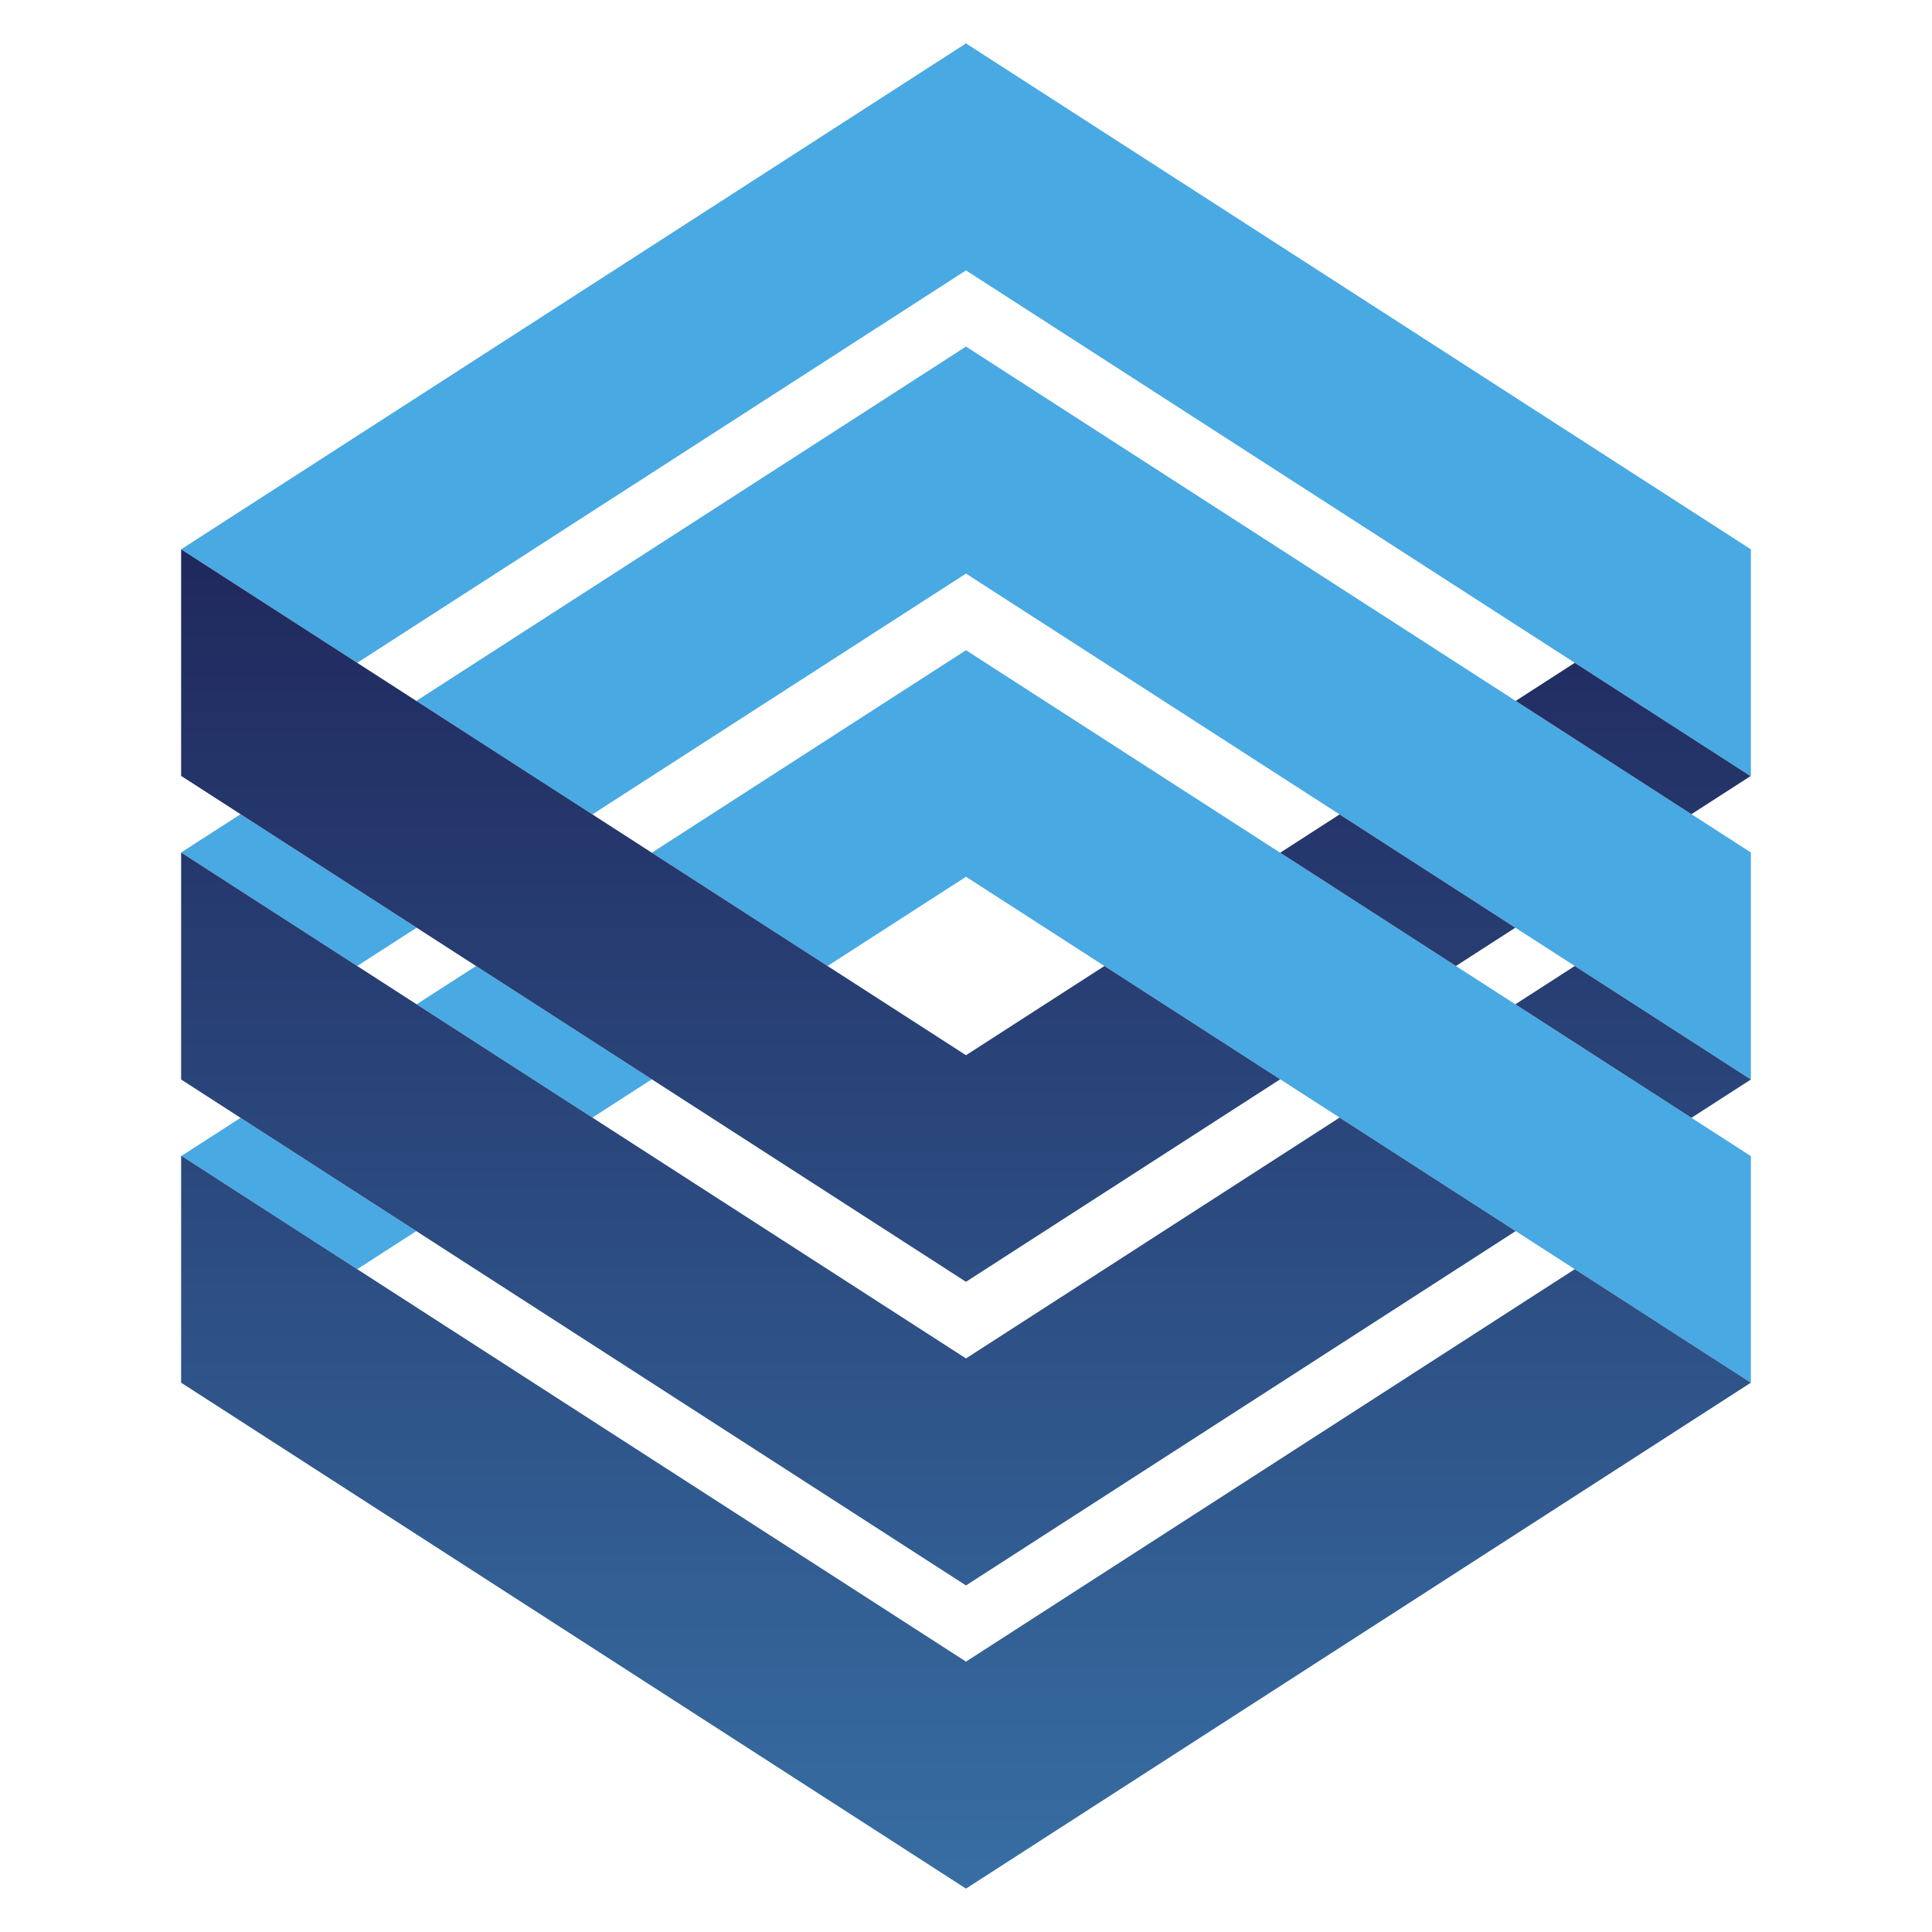
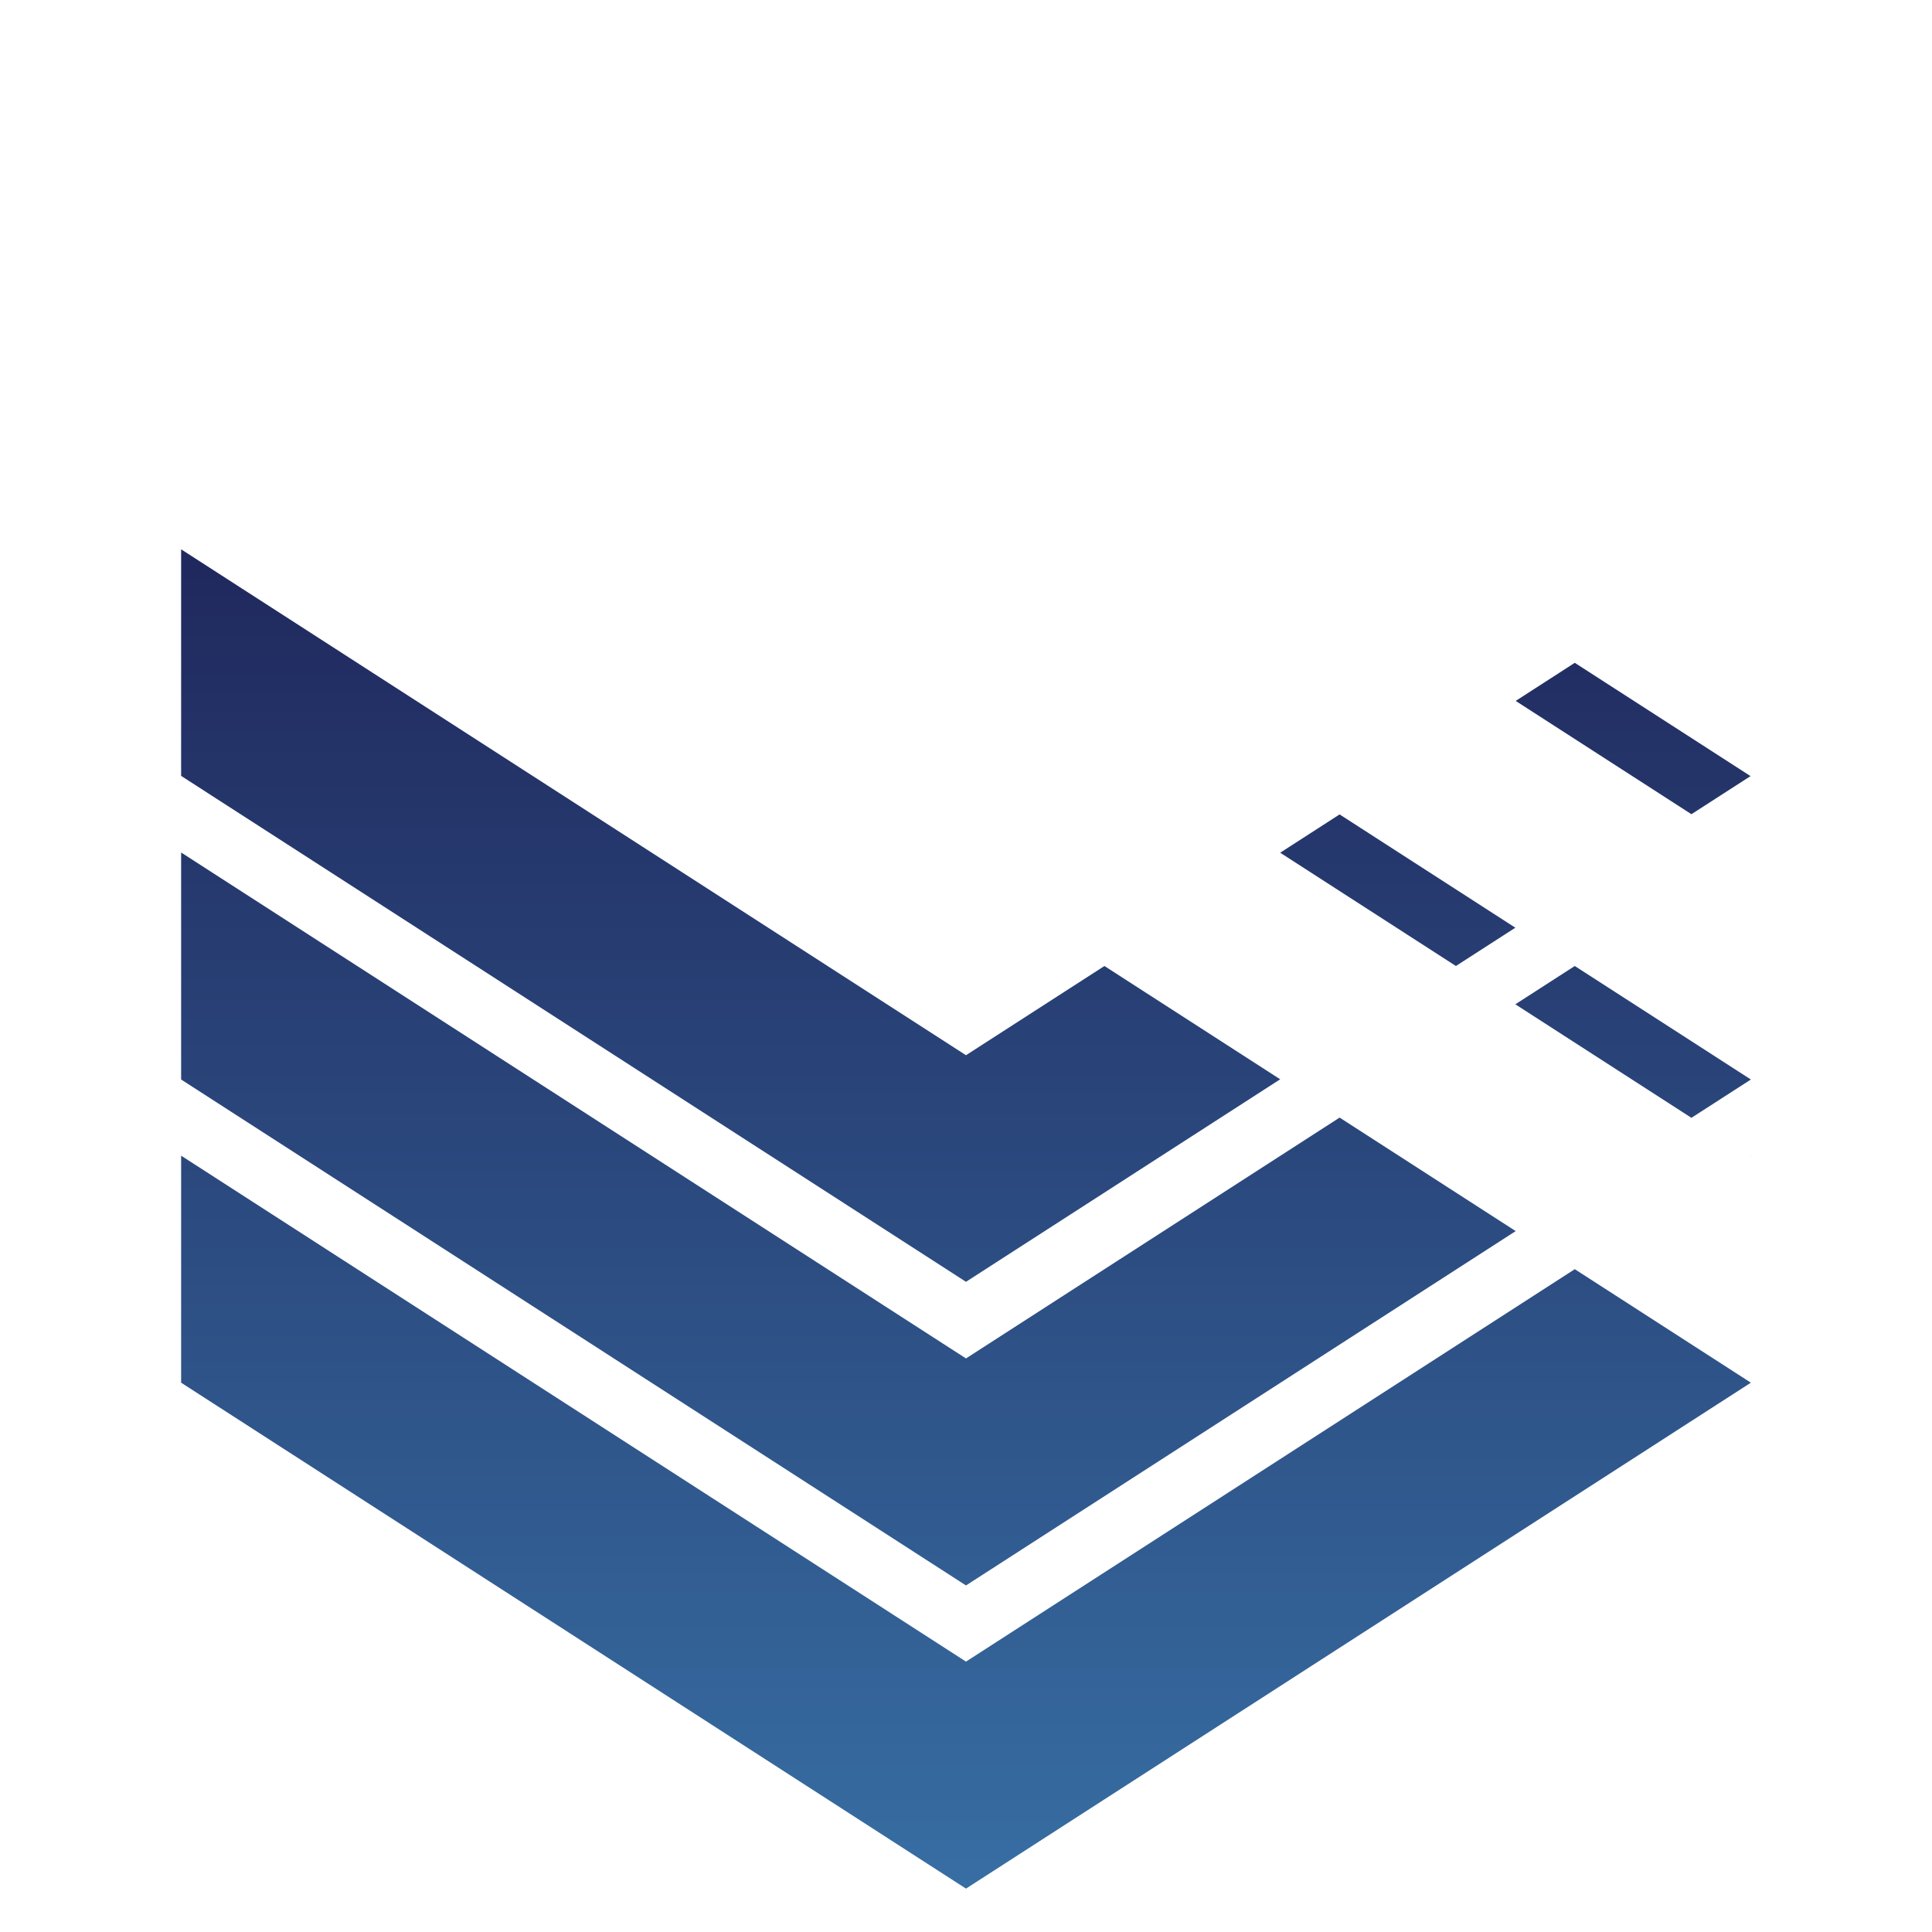
<svg xmlns="http://www.w3.org/2000/svg" width="512" height="512" fill="none">
-   <path fill="#49A9E3" d="m110.325 185.749 145.671-93.904L464 225.92v60.16L255.996 152.005l-99.01 63.824-46.661-30.08ZM48 225.92l15.751-10.149 46.663 30.08L94.666 256 48 225.92Zm.092-20.244-.09.059v-.117l.09.058ZM255.996 71.659 94.666 175.655 48 145.575 255.996 11.5 464 145.575v60.16L255.996 71.659ZM110.325 326.251l-15.66 10.098-46.573-30.018 15.659-10.098 46.574 30.018Zm62.414-40.23-15.753 10.153-46.572-30.025L126.163 256l46.576 30.021ZM464 306.386v60.039L255.996 232.35 219.31 256l-46.571-30.022 83.257-53.667L464 306.386Z" />
  <path fill="url(#a)" d="m401.675 326.251-145.679 93.908L48 286.08v-60.16l207.996 134.079 99.011-63.825 46.668 30.077ZM464 286.08l-15.756 10.153-46.662-30.084L417.332 256 464 286.08Zm-.093 20.251.093-.066v.121l-.093-.055ZM255.996 440.344l161.336-103.995L464 366.425 255.996 500.5 48 366.425v-60.16l207.996 134.079Zm145.679-254.595 15.657-10.094 46.575 30.021-15.663 10.095-46.569-30.022Zm-62.413 40.229 15.745-10.149 46.575 30.022L385.83 256l-46.568-30.022ZM48 205.618v-60.043l207.996 134.071L292.686 256l46.576 30.022-83.266 53.671L48 205.618Z" />
  <defs>
    <linearGradient id="a" x1="256" x2="256" y1="500.5" y2="145.575" gradientUnits="userSpaceOnUse">
      <stop stop-color="#376EA3" />
      <stop offset="1" stop-color="#20285D" />
    </linearGradient>
  </defs>
</svg>